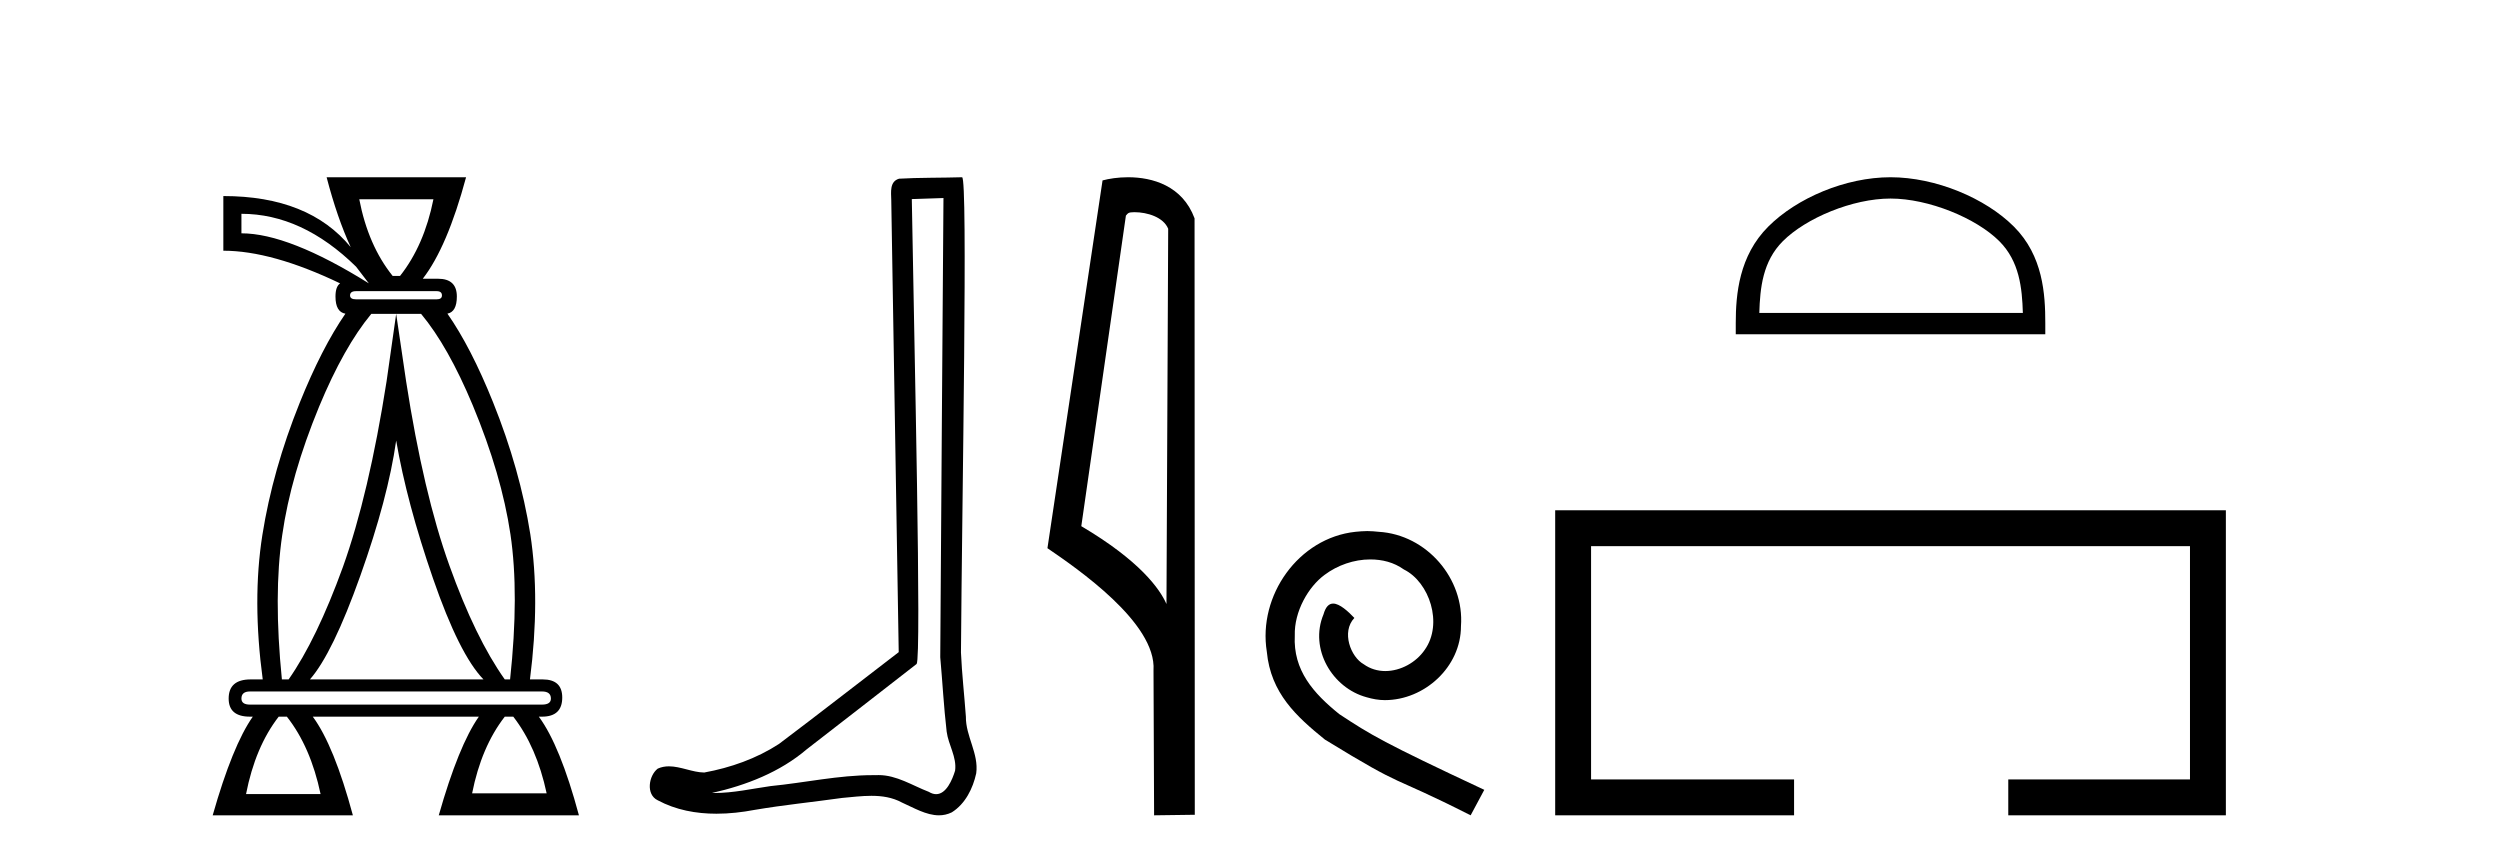
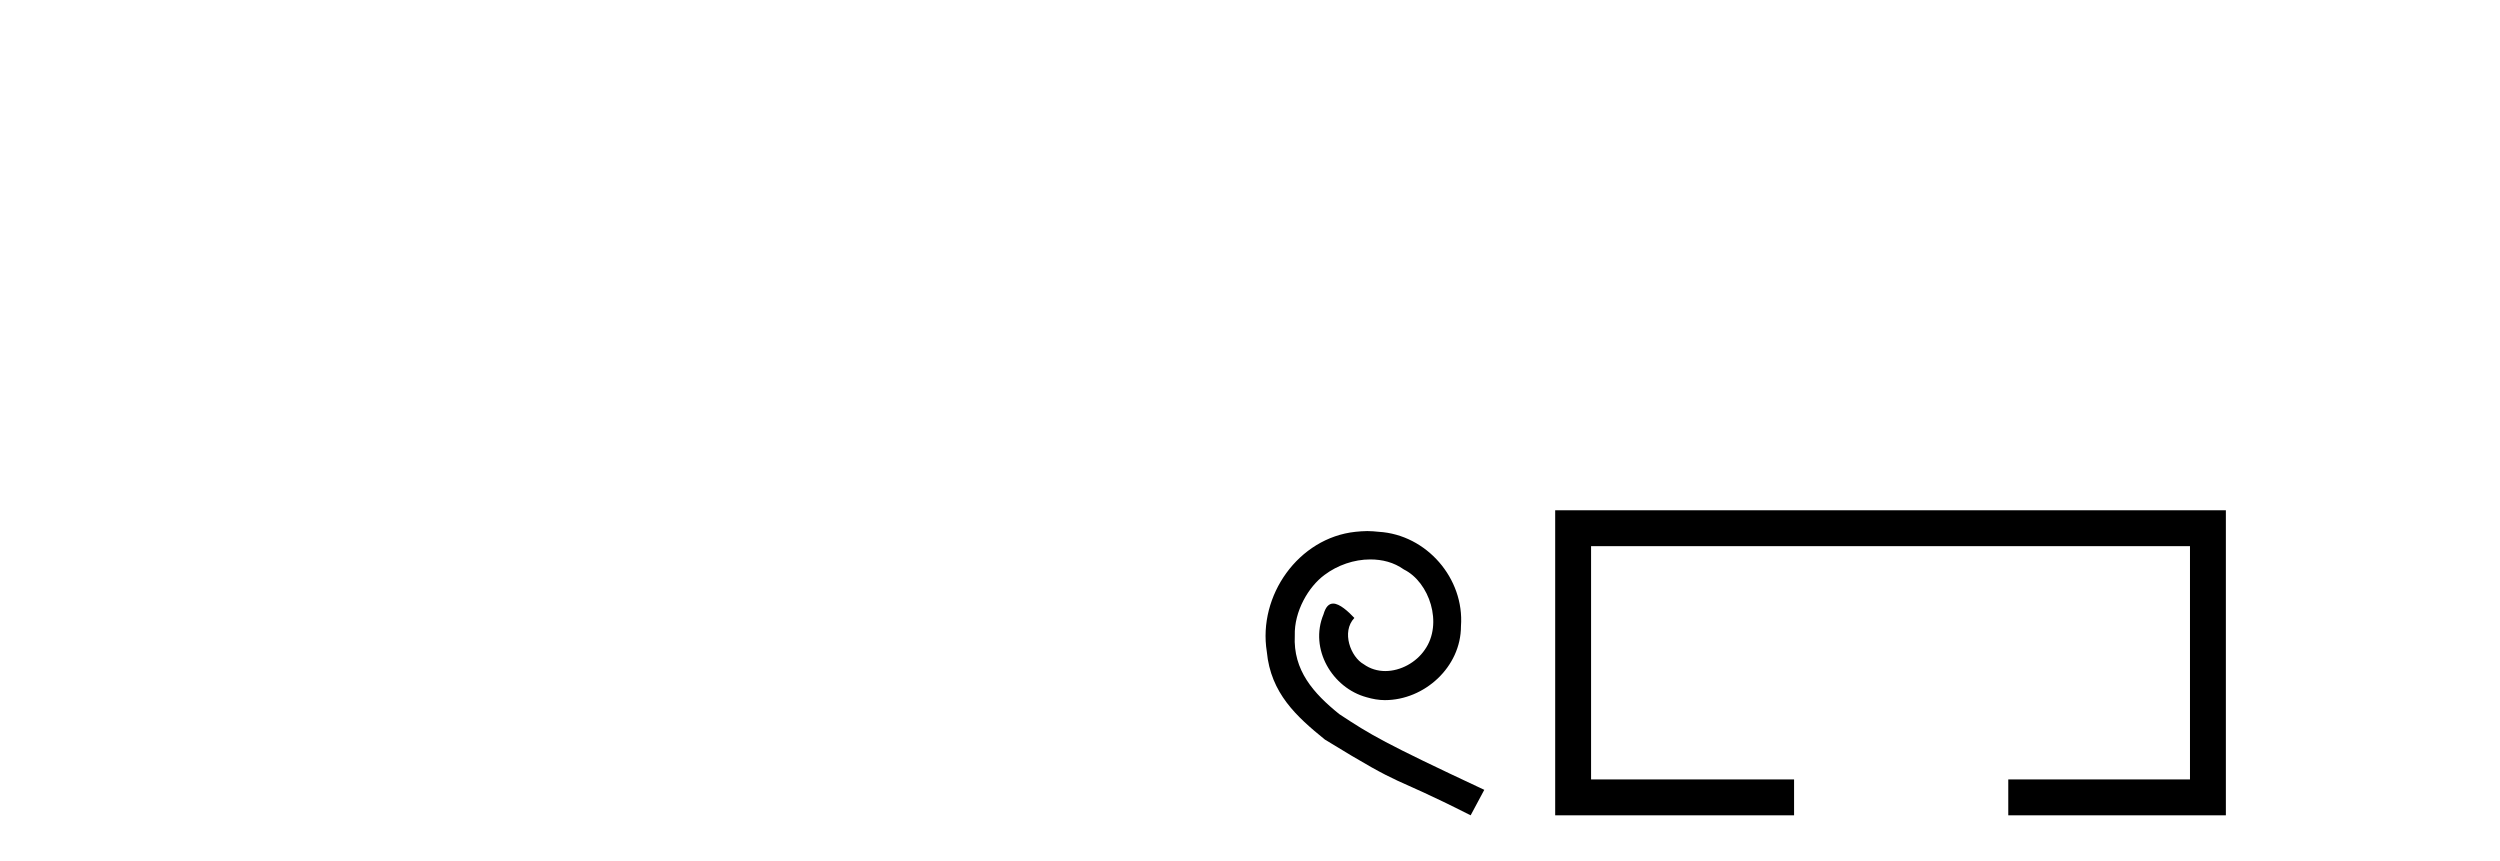
<svg xmlns="http://www.w3.org/2000/svg" width="119.0" height="41.0">
-   <path d="M 20.631 9.484 Q 20.192 11.68 19.043 13.133 L 18.689 13.133 Q 17.523 11.68 17.101 9.484 ZM 11.492 10.177 Q 14.381 10.177 16.949 12.694 L 17.557 13.488 Q 13.739 11.106 11.492 11.106 L 11.492 10.177 ZM 20.783 13.859 Q 21.037 13.859 21.037 14.062 Q 21.037 14.248 20.783 14.248 L 16.949 14.248 Q 16.662 14.248 16.662 14.062 Q 16.662 13.859 16.949 13.859 ZM 18.858 14.94 L 18.401 18.15 Q 17.557 23.539 16.324 26.985 Q 15.074 30.431 13.739 32.34 L 13.418 32.34 Q 13.013 28.302 13.435 25.464 Q 13.84 22.626 15.192 19.349 Q 16.371 16.512 17.674 14.94 ZM 18.858 20.971 Q 19.364 23.927 20.614 27.542 Q 21.864 31.157 23.013 32.34 L 14.753 32.34 Q 15.834 31.106 17.151 27.407 Q 18.469 23.708 18.858 20.971 ZM 20.044 14.94 Q 21.331 16.484 22.506 19.299 Q 23.875 22.593 24.297 25.431 Q 24.719 28.268 24.28 32.34 L 24.027 32.34 Q 22.625 30.363 21.391 26.917 Q 20.158 23.488 19.331 18.15 L 18.858 14.94 ZM 25.8 32.914 Q 26.223 32.914 26.223 33.252 Q 26.223 33.539 25.8 33.539 L 11.898 33.539 Q 11.492 33.539 11.492 33.252 Q 11.492 32.914 11.898 32.914 ZM 24.432 34.113 Q 25.547 35.549 26.02 37.762 L 22.473 37.762 Q 22.912 35.549 24.027 34.113 ZM 13.655 34.113 Q 14.786 35.549 15.259 37.796 L 11.712 37.796 Q 12.151 35.549 13.266 34.113 ZM 15.547 8.437 Q 16.053 10.379 16.695 11.765 Q 14.702 9.332 10.631 9.332 L 10.631 11.934 Q 12.945 11.934 16.189 13.488 Q 15.969 13.64 15.969 14.113 Q 15.969 14.852 16.441 14.931 L 16.441 14.931 Q 15.312 16.57 14.263 19.18 Q 12.979 22.373 12.489 25.464 Q 11.999 28.556 12.506 32.34 L 11.932 32.34 Q 10.884 32.34 10.884 33.252 Q 10.884 34.113 11.898 34.113 L 12.033 34.113 Q 11.07 35.482 10.124 38.809 L 16.797 38.809 Q 15.901 35.482 14.888 34.113 L 22.793 34.113 Q 21.831 35.482 20.885 38.809 L 27.557 38.809 Q 26.662 35.482 25.648 34.113 L 25.8 34.113 Q 26.763 34.113 26.763 33.201 Q 26.763 32.34 25.834 32.34 L 25.226 32.34 Q 25.716 28.522 25.243 25.431 Q 24.753 22.339 23.469 19.147 Q 22.423 16.544 21.297 14.929 L 21.297 14.929 Q 21.746 14.844 21.746 14.113 Q 21.746 13.268 20.851 13.268 L 20.124 13.268 Q 21.29 11.765 22.185 8.437 Z" style="fill:#000000;stroke:none" />
-   <path d="M 44.909 9.424 C 44.859 16.711 44.801 23.997 44.756 31.284 C 44.862 32.464 44.924 33.649 45.061 34.826 C 45.142 35.455 45.552 36.041 45.462 36.685 C 45.329 37.12 45.043 37.802 44.56 37.802 C 44.453 37.802 44.336 37.769 44.209 37.691 C 43.428 37.391 42.683 36.894 41.822 36.894 C 41.774 36.894 41.726 36.895 41.678 36.898 C 41.635 36.898 41.593 36.897 41.55 36.897 C 39.913 36.897 38.304 37.259 36.679 37.418 C 35.791 37.544 34.907 37.747 34.007 37.747 C 33.969 37.747 33.931 37.746 33.893 37.745 C 35.517 37.378 37.122 36.757 38.402 35.665 C 40.145 34.31 41.893 32.963 43.632 31.604 C 43.868 31.314 43.52 16.507 43.402 9.476 C 43.905 9.459 44.407 9.441 44.909 9.424 ZM 45.795 8.437 C 45.794 8.437 45.794 8.437 45.794 8.437 C 44.934 8.465 43.652 8.452 42.795 8.506 C 42.337 8.639 42.417 9.152 42.424 9.52 C 42.542 16.694 42.66 23.868 42.779 31.042 C 40.877 32.496 38.992 33.973 37.079 35.412 C 36.009 36.109 34.771 36.543 33.522 36.772 C 32.963 36.766 32.398 36.477 31.842 36.477 C 31.663 36.477 31.486 36.507 31.309 36.586 C 30.88 36.915 30.732 37.817 31.307 38.093 C 32.171 38.557 33.133 38.733 34.102 38.733 C 34.714 38.733 35.328 38.663 35.922 38.55 C 37.303 38.315 38.697 38.178 40.083 37.982 C 40.539 37.942 41.012 37.881 41.478 37.881 C 41.982 37.881 42.478 37.953 42.933 38.201 C 43.48 38.444 44.085 38.809 44.694 38.809 C 44.898 38.809 45.102 38.768 45.305 38.668 C 45.944 38.27 46.313 37.528 46.468 36.81 C 46.597 35.873 45.964 35.044 45.976 34.114 C 45.903 33.096 45.787 32.08 45.742 31.061 C 45.793 23.698 46.078 8.437 45.795 8.437 Z" style="fill:#000000;stroke:none" />
-   <path d="M 53.994 10.1 C 54.618 10.1 55.383 10.34 55.606 10.89 L 55.524 28.751 L 55.524 28.751 C 55.207 28.034 54.266 26.699 51.47 25.046 L 53.593 10.263 C 53.692 10.157 53.69 10.1 53.994 10.1 ZM 55.524 28.751 L 55.524 28.751 C 55.524 28.751 55.524 28.751 55.524 28.751 L 55.524 28.751 L 55.524 28.751 ZM 53.697 8.437 C 53.218 8.437 52.787 8.505 52.481 8.588 L 49.858 26.094 C 51.246 27.044 55.059 29.648 54.907 31.91 L 54.935 38.809 L 56.872 38.783 L 56.861 10.393 C 56.285 8.837 54.854 8.437 53.697 8.437 Z" style="fill:#000000;stroke:none" />
  <path d="M 65.083 25.279 C 64.895 25.279 64.707 25.297 64.519 25.314 C 61.803 25.604 59.873 28.354 60.3 31.019 C 60.487 33.001 61.717 34.111 63.067 35.205 C 67.082 37.665 65.954 36.759 70.003 38.809 L 70.652 37.596 C 65.835 35.341 65.254 34.983 63.75 33.992 C 62.52 33.001 61.547 31.908 61.632 30.251 C 61.598 29.106 62.281 27.927 63.05 27.364 C 63.665 26.902 64.451 26.629 65.22 26.629 C 65.8 26.629 66.347 26.766 66.825 27.107 C 68.038 27.705 68.704 29.687 67.816 30.934 C 67.406 31.532 66.672 31.942 65.937 31.942 C 65.578 31.942 65.22 31.839 64.912 31.617 C 64.297 31.276 63.836 30.08 64.468 29.414 C 64.177 29.106 63.767 28.73 63.46 28.73 C 63.255 28.73 63.101 28.884 62.999 29.243 C 62.315 30.883 63.409 32.745 65.049 33.189 C 65.339 33.274 65.63 33.326 65.92 33.326 C 67.799 33.326 69.542 31.754 69.542 29.807 C 69.712 27.534 67.902 25.45 65.63 25.314 C 65.459 25.297 65.271 25.279 65.083 25.279 Z" style="fill:#000000;stroke:none" />
-   <path d="M 89.989 9.451 C 91.801 9.451 94.069 10.382 95.167 11.48 C 96.127 12.44 96.253 13.713 96.288 14.896 L 83.743 14.896 C 83.778 13.713 83.903 12.44 84.864 11.48 C 85.961 10.382 88.176 9.451 89.989 9.451 ZM 89.989 8.437 C 87.839 8.437 85.526 9.43 84.17 10.786 C 82.779 12.176 82.622 14.007 82.622 15.377 L 82.622 15.911 L 97.356 15.911 L 97.356 15.377 C 97.356 14.007 97.252 12.176 95.861 10.786 C 94.505 9.43 92.139 8.437 89.989 8.437 Z" style="fill:#000000;stroke:none" />
  <path d="M 74.027 24.289 L 74.027 38.809 L 85.398 38.809 L 85.398 37.101 L 75.735 37.101 L 75.735 25.997 L 104.243 25.997 L 104.243 37.101 L 95.594 37.101 L 95.594 38.809 L 105.951 38.809 L 105.951 24.289 Z" style="fill:#000000;stroke:none" />
</svg>